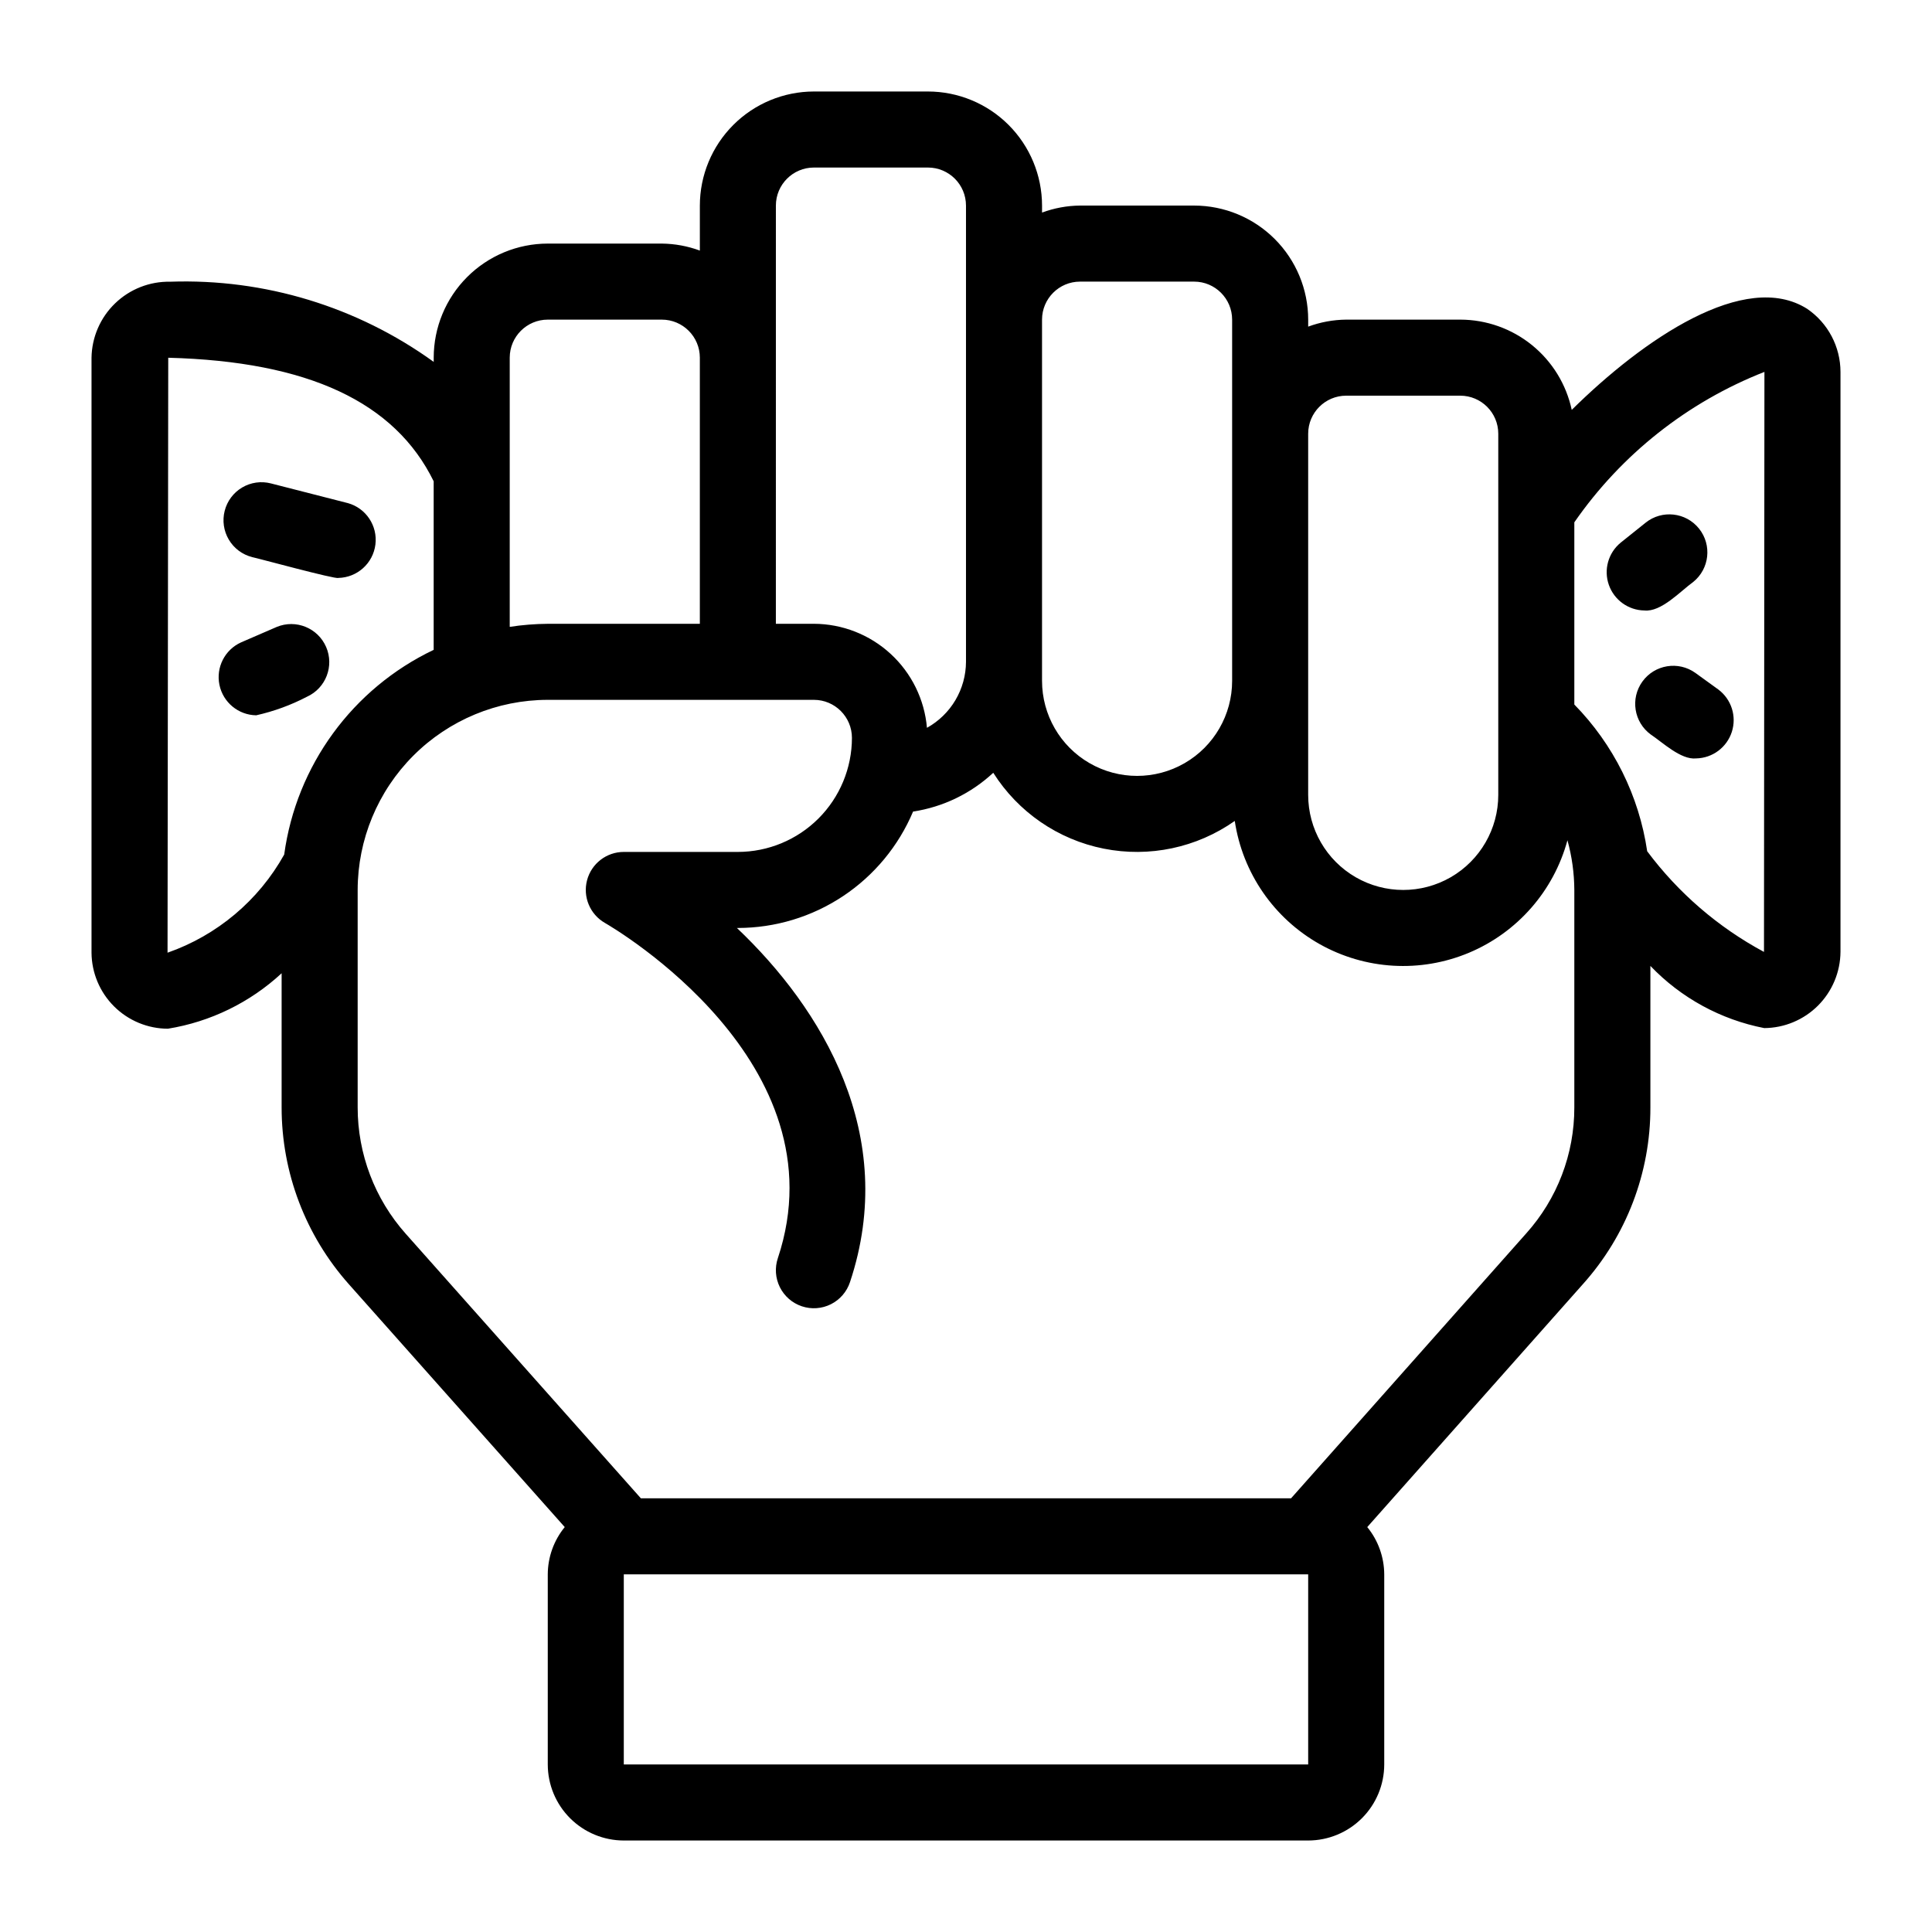
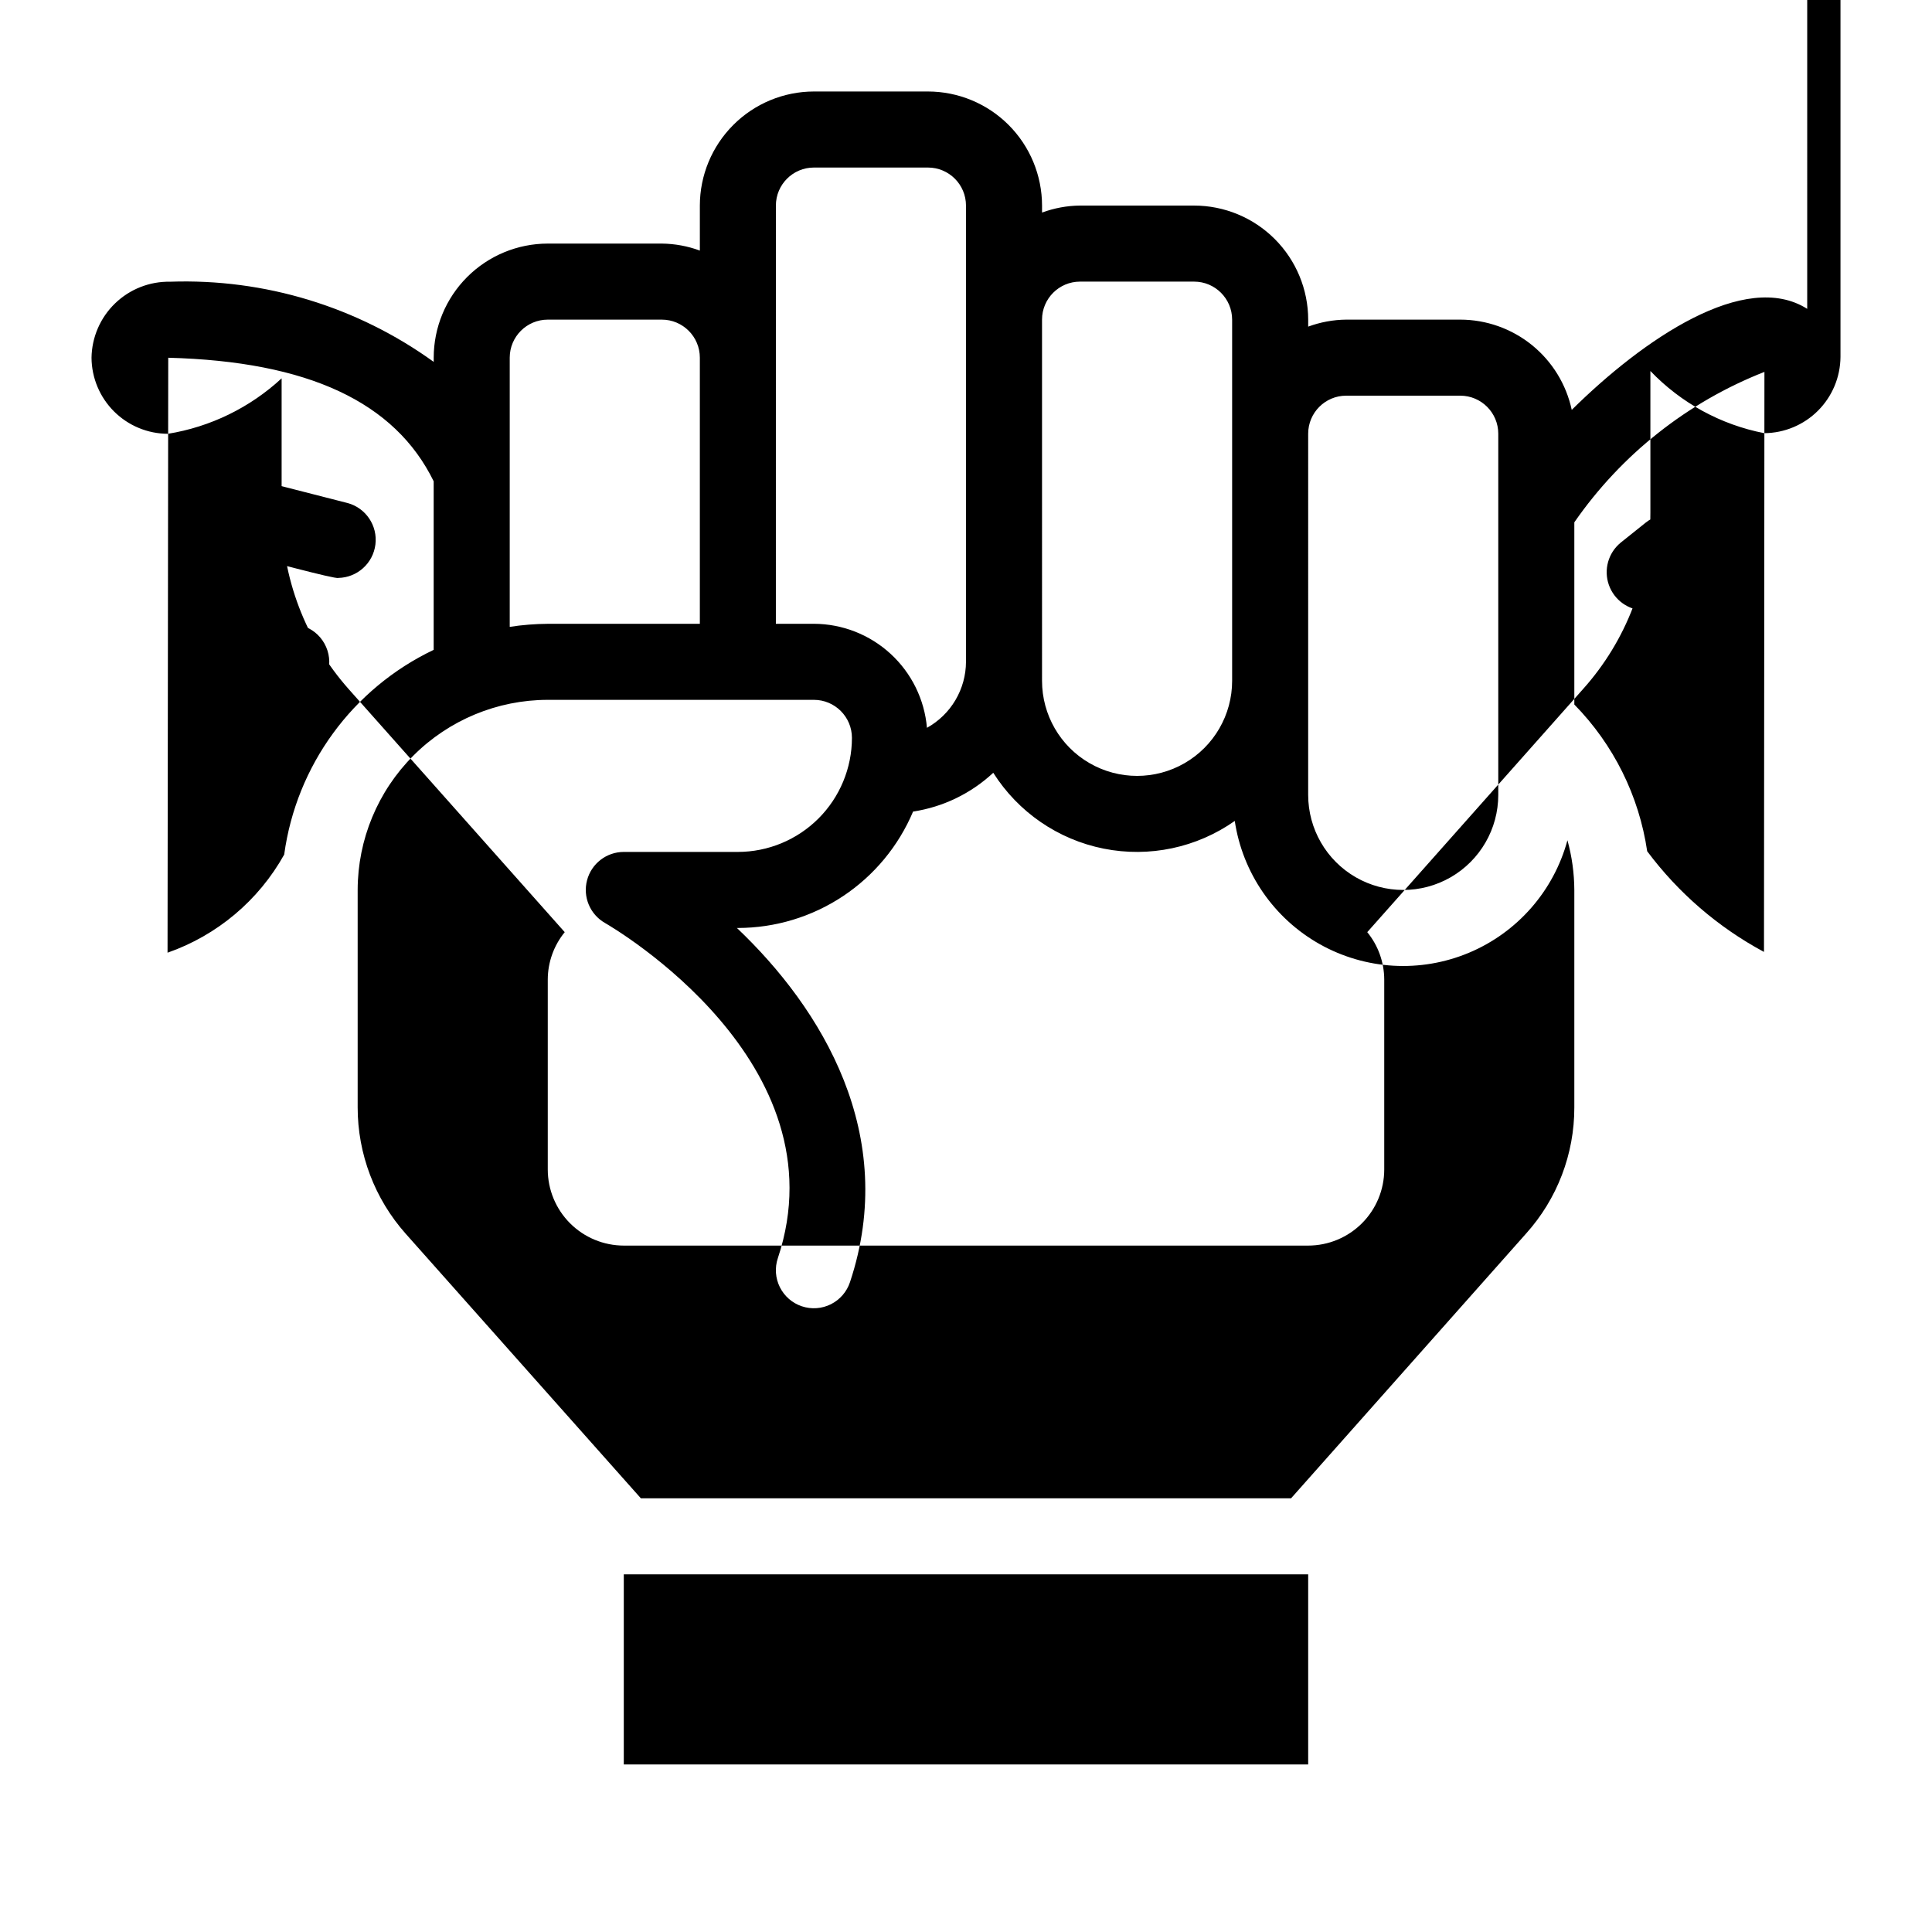
<svg xmlns="http://www.w3.org/2000/svg" fill="#000000" width="800px" height="800px" version="1.1" viewBox="144 144 512 512">
-   <path d="m622.93 225.85c-16.441-10.43-43.426 8.008-62.402 26.773-1.449-6.762-5.172-12.824-10.547-17.176-5.375-4.352-12.078-6.731-18.996-6.742h-30.227c-3.441 0.035-6.848 0.664-10.074 1.855v-1.855c-0.012-8.016-3.199-15.699-8.863-21.363-5.668-5.668-13.352-8.855-21.367-8.863h-30.227c-3.441 0.031-6.848 0.66-10.074 1.855v-1.855c-0.012-8.016-3.199-15.699-8.863-21.367-5.668-5.668-13.352-8.855-21.367-8.863h-30.227c-8.016 0.008-15.699 3.195-21.363 8.863-5.668 5.668-8.855 13.352-8.863 21.367v11.93c-3.227-1.191-6.637-1.82-10.078-1.855h-30.227c-8.016 0.008-15.699 3.195-21.363 8.863-5.668 5.668-8.855 13.352-8.863 21.367v1.121c-20.273-14.637-44.836-22.109-69.824-21.246-5.445-0.105-10.707 1.961-14.621 5.746-3.918 3.781-6.16 8.973-6.238 14.418v157.66c0.043 5.344 2.191 10.457 5.981 14.23 3.789 3.769 8.914 5.894 14.258 5.91 11.273-1.824 21.758-6.938 30.141-14.695v35.547c-0.008 17.277 6.336 33.953 17.82 46.859l57.207 64.359c-2.891 3.539-4.477 7.961-4.496 12.531v50.383-0.004c0.008 5.344 2.133 10.465 5.91 14.242 3.777 3.777 8.898 5.902 14.242 5.91h181.37c5.34-0.008 10.465-2.133 14.242-5.91 3.777-3.777 5.902-8.898 5.91-14.242v-50.379c-0.023-4.57-1.609-8.992-4.5-12.531l57.141-64.371c11.547-12.863 17.918-29.551 17.891-46.836v-37.508c8.109 8.477 18.648 14.234 30.168 16.477 5.348-0.035 10.469-2.176 14.25-5.957 3.781-3.785 5.922-8.902 5.961-14.254v-153.68c-0.008-6.684-3.305-12.934-8.816-16.711zm-132.25 33.086c0.004-5.566 4.512-10.074 10.074-10.078h30.23c5.562 0.004 10.07 4.512 10.074 10.078v95.723c0 9-4.801 17.316-12.594 21.816-7.793 4.496-17.398 4.496-25.191 0-7.793-4.5-12.594-12.816-12.594-21.816zm-70.531-30.23c0.004-5.562 4.512-10.074 10.074-10.074h30.227c5.566 0 10.074 4.512 10.078 10.074v95.723c0 9-4.801 17.316-12.594 21.816-7.797 4.5-17.398 4.5-25.191 0-7.793-4.5-12.594-12.816-12.594-21.816zm-70.531-30.227c0.004-5.566 4.512-10.074 10.074-10.078h30.227c5.566 0.004 10.074 4.512 10.078 10.078v120.91c-0.012 3.57-0.98 7.074-2.797 10.148-1.82 3.078-4.426 5.609-7.547 7.344-0.648-7.508-4.082-14.5-9.629-19.602-5.543-5.102-12.797-7.945-20.332-7.969h-10.078zm-60.457 30.227h30.227c5.562 0.004 10.074 4.512 10.078 10.078v70.535h-40.305v-0.004c-3.375 0.027-6.742 0.297-10.078 0.805v-71.336c0.004-5.566 4.516-10.074 10.078-10.078zm-100.76 167.77 0.184-157.67c37.098 0.969 60.062 11.742 70.344 32.742v44.668h0.004c-21.508 10.246-36.402 30.645-39.617 54.25-6.777 12.16-17.777 21.414-30.914 26.008zm302.28 215.12h-181.37v-50.379h181.37zm70.531-174.12v0.004c0.023 12.336-4.527 24.242-12.773 33.414l-62.293 70.172h-172.31l-62.328-70.121c-8.199-9.223-12.727-21.137-12.723-33.477v-57.621c0.016-13.359 5.328-26.164 14.773-35.609 9.441-9.445 22.25-14.758 35.605-14.773h70.531c5.562 0.004 10.074 4.512 10.078 10.078-0.012 8.012-3.199 15.695-8.863 21.363-5.668 5.668-13.352 8.855-21.367 8.863h-30.227c-4.566 0-8.559 3.07-9.734 7.484-1.172 4.41 0.766 9.059 4.727 11.332 2.578 1.484 63.094 37.039 45.832 88.836v-0.004c-0.852 2.539-0.66 5.309 0.535 7.703 1.191 2.391 3.289 4.215 5.824 5.059 2.539 0.848 5.309 0.652 7.699-0.547 2.391-1.199 4.207-3.297 5.051-5.836 13.027-39.066-7.457-72.531-29.961-93.875h0.254c9.914-0.012 19.605-2.941 27.863-8.43 8.258-5.484 14.715-13.285 18.57-22.418 7.957-1.211 15.359-4.797 21.25-10.281 6.59 10.426 17.168 17.695 29.262 20.105 12.098 2.414 24.652-0.238 34.738-7.34 2.062 13.766 10.359 25.809 22.484 32.637 12.129 6.828 26.73 7.676 39.566 2.301 12.836-5.379 22.473-16.383 26.113-29.816 1.188 4.289 1.801 8.715 1.824 13.168zm50.262-41.211v0.004c-12.145-6.523-22.707-15.633-30.953-26.68-2.16-14.676-8.922-28.289-19.309-38.883v-48.289 0.004c12.469-17.992 30.004-31.867 50.379-39.863zm-407.93-116.89c0.656-2.594 2.32-4.816 4.621-6.18 2.301-1.363 5.051-1.754 7.641-1.082l20.34 5.207v-0.004c4.84 1.332 7.965 6.016 7.34 10.996-0.625 4.981-4.812 8.746-9.832 8.844-0.715 0.418-21.52-5.269-22.848-5.519v-0.004c-2.59-0.66-4.809-2.324-6.168-4.625-1.363-2.301-1.758-5.047-1.094-7.633zm8.355 54.188c-4.734-0.074-8.781-3.422-9.746-8.055-0.961-4.637 1.418-9.32 5.731-11.27l9.457-4.094c5.082-2.094 10.902 0.273 13.086 5.316 2.184 5.043-0.074 10.906-5.078 13.184-4.25 2.219-8.77 3.871-13.449 4.918zm361.55-45.715 6.652-5.324h-0.004c4.344-3.481 10.684-2.777 14.16 1.562 3.481 4.344 2.777 10.684-1.562 14.16-3.332 2.391-8.453 8.023-12.938 7.535l-0.004 0.004c-4.238-0.074-7.984-2.777-9.391-6.777-1.41-4-0.176-8.453 3.086-11.16zm19.836 34.477 6.109 4.418c3.461 2.602 4.887 7.113 3.551 11.234-1.336 4.117-5.137 6.934-9.465 7.012-4.039 0.418-8.875-4.254-12.004-6.328-4.481-3.273-5.473-9.547-2.223-14.043 3.25-4.496 9.52-5.519 14.031-2.293z" />
+   <path d="m622.93 225.85c-16.441-10.43-43.426 8.008-62.402 26.773-1.449-6.762-5.172-12.824-10.547-17.176-5.375-4.352-12.078-6.731-18.996-6.742h-30.227c-3.441 0.035-6.848 0.664-10.074 1.855v-1.855c-0.012-8.016-3.199-15.699-8.863-21.363-5.668-5.668-13.352-8.855-21.367-8.863h-30.227c-3.441 0.031-6.848 0.66-10.074 1.855v-1.855c-0.012-8.016-3.199-15.699-8.863-21.367-5.668-5.668-13.352-8.855-21.367-8.863h-30.227c-8.016 0.008-15.699 3.195-21.363 8.863-5.668 5.668-8.855 13.352-8.863 21.367v11.93c-3.227-1.191-6.637-1.82-10.078-1.855h-30.227c-8.016 0.008-15.699 3.195-21.363 8.863-5.668 5.668-8.855 13.352-8.863 21.367v1.121c-20.273-14.637-44.836-22.109-69.824-21.246-5.445-0.105-10.707 1.961-14.621 5.746-3.918 3.781-6.16 8.973-6.238 14.418c0.043 5.344 2.191 10.457 5.981 14.23 3.789 3.769 8.914 5.894 14.258 5.91 11.273-1.824 21.758-6.938 30.141-14.695v35.547c-0.008 17.277 6.336 33.953 17.82 46.859l57.207 64.359c-2.891 3.539-4.477 7.961-4.496 12.531v50.383-0.004c0.008 5.344 2.133 10.465 5.91 14.242 3.777 3.777 8.898 5.902 14.242 5.91h181.37c5.34-0.008 10.465-2.133 14.242-5.91 3.777-3.777 5.902-8.898 5.91-14.242v-50.379c-0.023-4.57-1.609-8.992-4.5-12.531l57.141-64.371c11.547-12.863 17.918-29.551 17.891-46.836v-37.508c8.109 8.477 18.648 14.234 30.168 16.477 5.348-0.035 10.469-2.176 14.25-5.957 3.781-3.785 5.922-8.902 5.961-14.254v-153.68c-0.008-6.684-3.305-12.934-8.816-16.711zm-132.25 33.086c0.004-5.566 4.512-10.074 10.074-10.078h30.23c5.562 0.004 10.07 4.512 10.074 10.078v95.723c0 9-4.801 17.316-12.594 21.816-7.793 4.496-17.398 4.496-25.191 0-7.793-4.5-12.594-12.816-12.594-21.816zm-70.531-30.23c0.004-5.562 4.512-10.074 10.074-10.074h30.227c5.566 0 10.074 4.512 10.078 10.074v95.723c0 9-4.801 17.316-12.594 21.816-7.797 4.5-17.398 4.5-25.191 0-7.793-4.5-12.594-12.816-12.594-21.816zm-70.531-30.227c0.004-5.566 4.512-10.074 10.074-10.078h30.227c5.566 0.004 10.074 4.512 10.078 10.078v120.91c-0.012 3.57-0.98 7.074-2.797 10.148-1.82 3.078-4.426 5.609-7.547 7.344-0.648-7.508-4.082-14.5-9.629-19.602-5.543-5.102-12.797-7.945-20.332-7.969h-10.078zm-60.457 30.227h30.227c5.562 0.004 10.074 4.512 10.078 10.078v70.535h-40.305v-0.004c-3.375 0.027-6.742 0.297-10.078 0.805v-71.336c0.004-5.566 4.516-10.074 10.078-10.078zm-100.76 167.77 0.184-157.67c37.098 0.969 60.062 11.742 70.344 32.742v44.668h0.004c-21.508 10.246-36.402 30.645-39.617 54.25-6.777 12.16-17.777 21.414-30.914 26.008zm302.28 215.12h-181.37v-50.379h181.37zm70.531-174.12v0.004c0.023 12.336-4.527 24.242-12.773 33.414l-62.293 70.172h-172.31l-62.328-70.121c-8.199-9.223-12.727-21.137-12.723-33.477v-57.621c0.016-13.359 5.328-26.164 14.773-35.609 9.441-9.445 22.25-14.758 35.605-14.773h70.531c5.562 0.004 10.074 4.512 10.078 10.078-0.012 8.012-3.199 15.695-8.863 21.363-5.668 5.668-13.352 8.855-21.367 8.863h-30.227c-4.566 0-8.559 3.07-9.734 7.484-1.172 4.41 0.766 9.059 4.727 11.332 2.578 1.484 63.094 37.039 45.832 88.836v-0.004c-0.852 2.539-0.66 5.309 0.535 7.703 1.191 2.391 3.289 4.215 5.824 5.059 2.539 0.848 5.309 0.652 7.699-0.547 2.391-1.199 4.207-3.297 5.051-5.836 13.027-39.066-7.457-72.531-29.961-93.875h0.254c9.914-0.012 19.605-2.941 27.863-8.43 8.258-5.484 14.715-13.285 18.57-22.418 7.957-1.211 15.359-4.797 21.25-10.281 6.59 10.426 17.168 17.695 29.262 20.105 12.098 2.414 24.652-0.238 34.738-7.34 2.062 13.766 10.359 25.809 22.484 32.637 12.129 6.828 26.73 7.676 39.566 2.301 12.836-5.379 22.473-16.383 26.113-29.816 1.188 4.289 1.801 8.715 1.824 13.168zm50.262-41.211v0.004c-12.145-6.523-22.707-15.633-30.953-26.68-2.16-14.676-8.922-28.289-19.309-38.883v-48.289 0.004c12.469-17.992 30.004-31.867 50.379-39.863zm-407.93-116.89c0.656-2.594 2.32-4.816 4.621-6.18 2.301-1.363 5.051-1.754 7.641-1.082l20.34 5.207v-0.004c4.84 1.332 7.965 6.016 7.34 10.996-0.625 4.981-4.812 8.746-9.832 8.844-0.715 0.418-21.52-5.269-22.848-5.519v-0.004c-2.59-0.66-4.809-2.324-6.168-4.625-1.363-2.301-1.758-5.047-1.094-7.633zm8.355 54.188c-4.734-0.074-8.781-3.422-9.746-8.055-0.961-4.637 1.418-9.32 5.731-11.27l9.457-4.094c5.082-2.094 10.902 0.273 13.086 5.316 2.184 5.043-0.074 10.906-5.078 13.184-4.25 2.219-8.77 3.871-13.449 4.918zm361.55-45.715 6.652-5.324h-0.004c4.344-3.481 10.684-2.777 14.16 1.562 3.481 4.344 2.777 10.684-1.562 14.16-3.332 2.391-8.453 8.023-12.938 7.535l-0.004 0.004c-4.238-0.074-7.984-2.777-9.391-6.777-1.41-4-0.176-8.453 3.086-11.16zm19.836 34.477 6.109 4.418c3.461 2.602 4.887 7.113 3.551 11.234-1.336 4.117-5.137 6.934-9.465 7.012-4.039 0.418-8.875-4.254-12.004-6.328-4.481-3.273-5.473-9.547-2.223-14.043 3.25-4.496 9.52-5.519 14.031-2.293z" />
</svg>